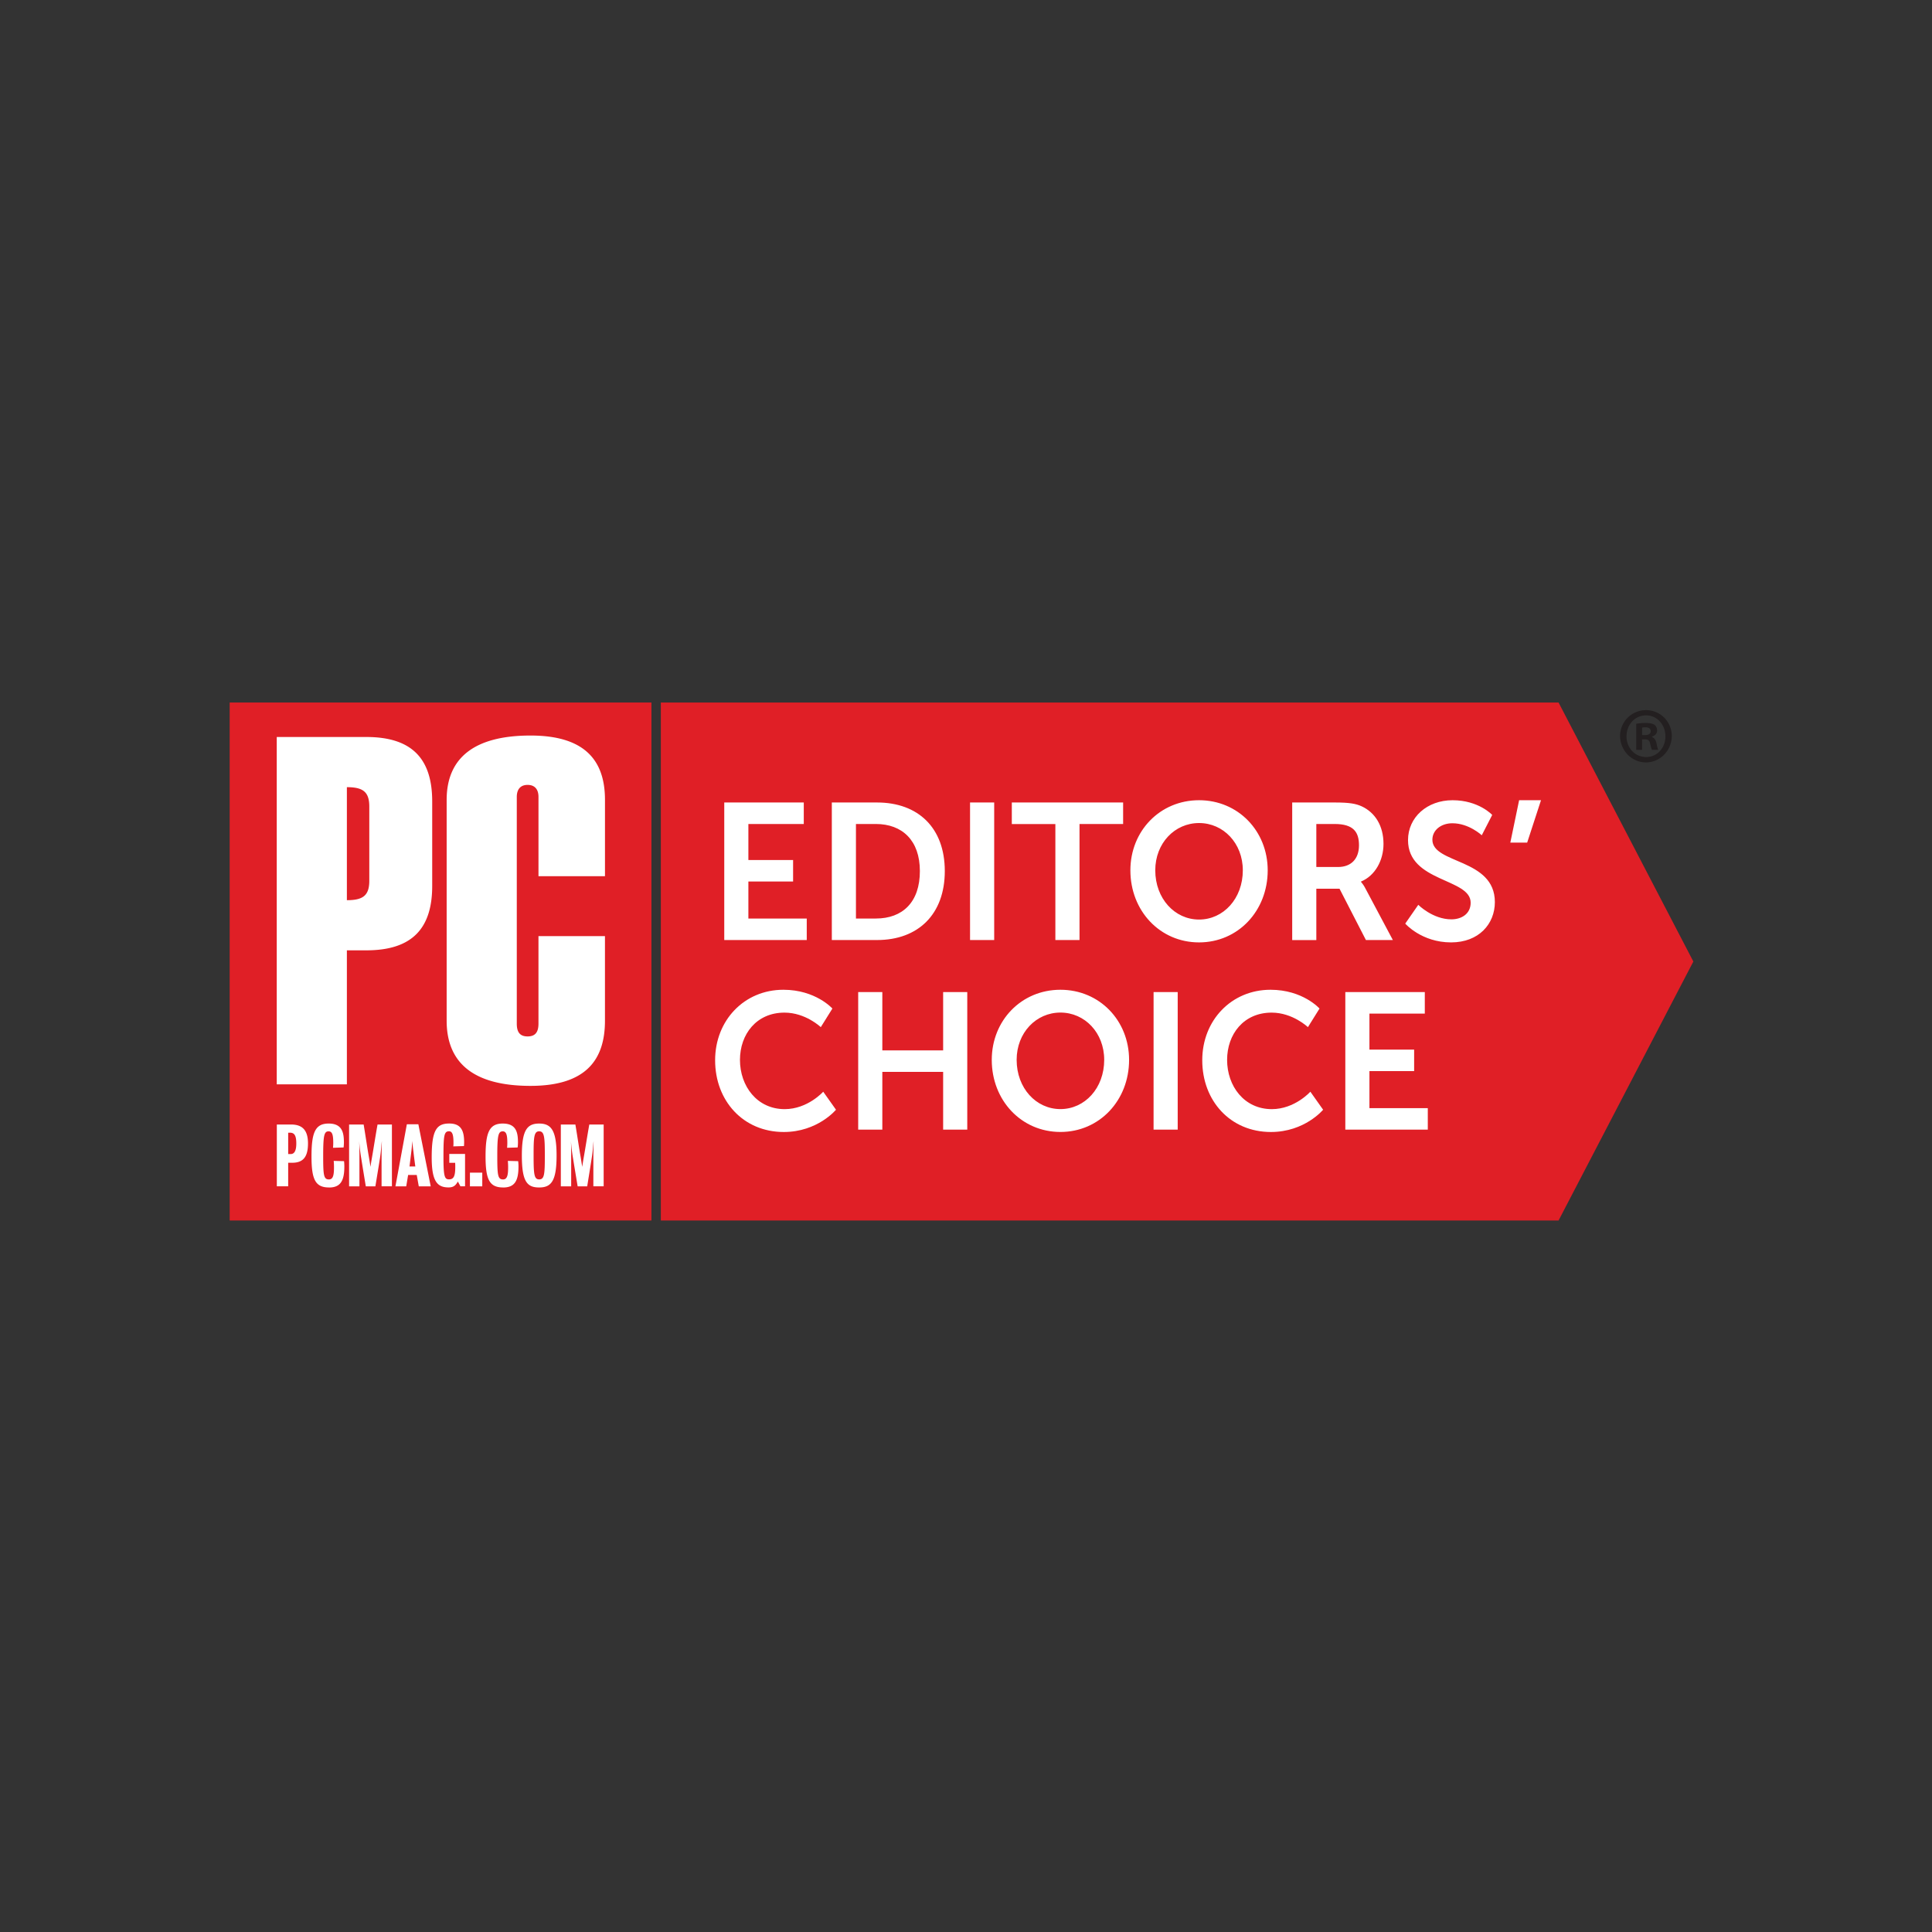
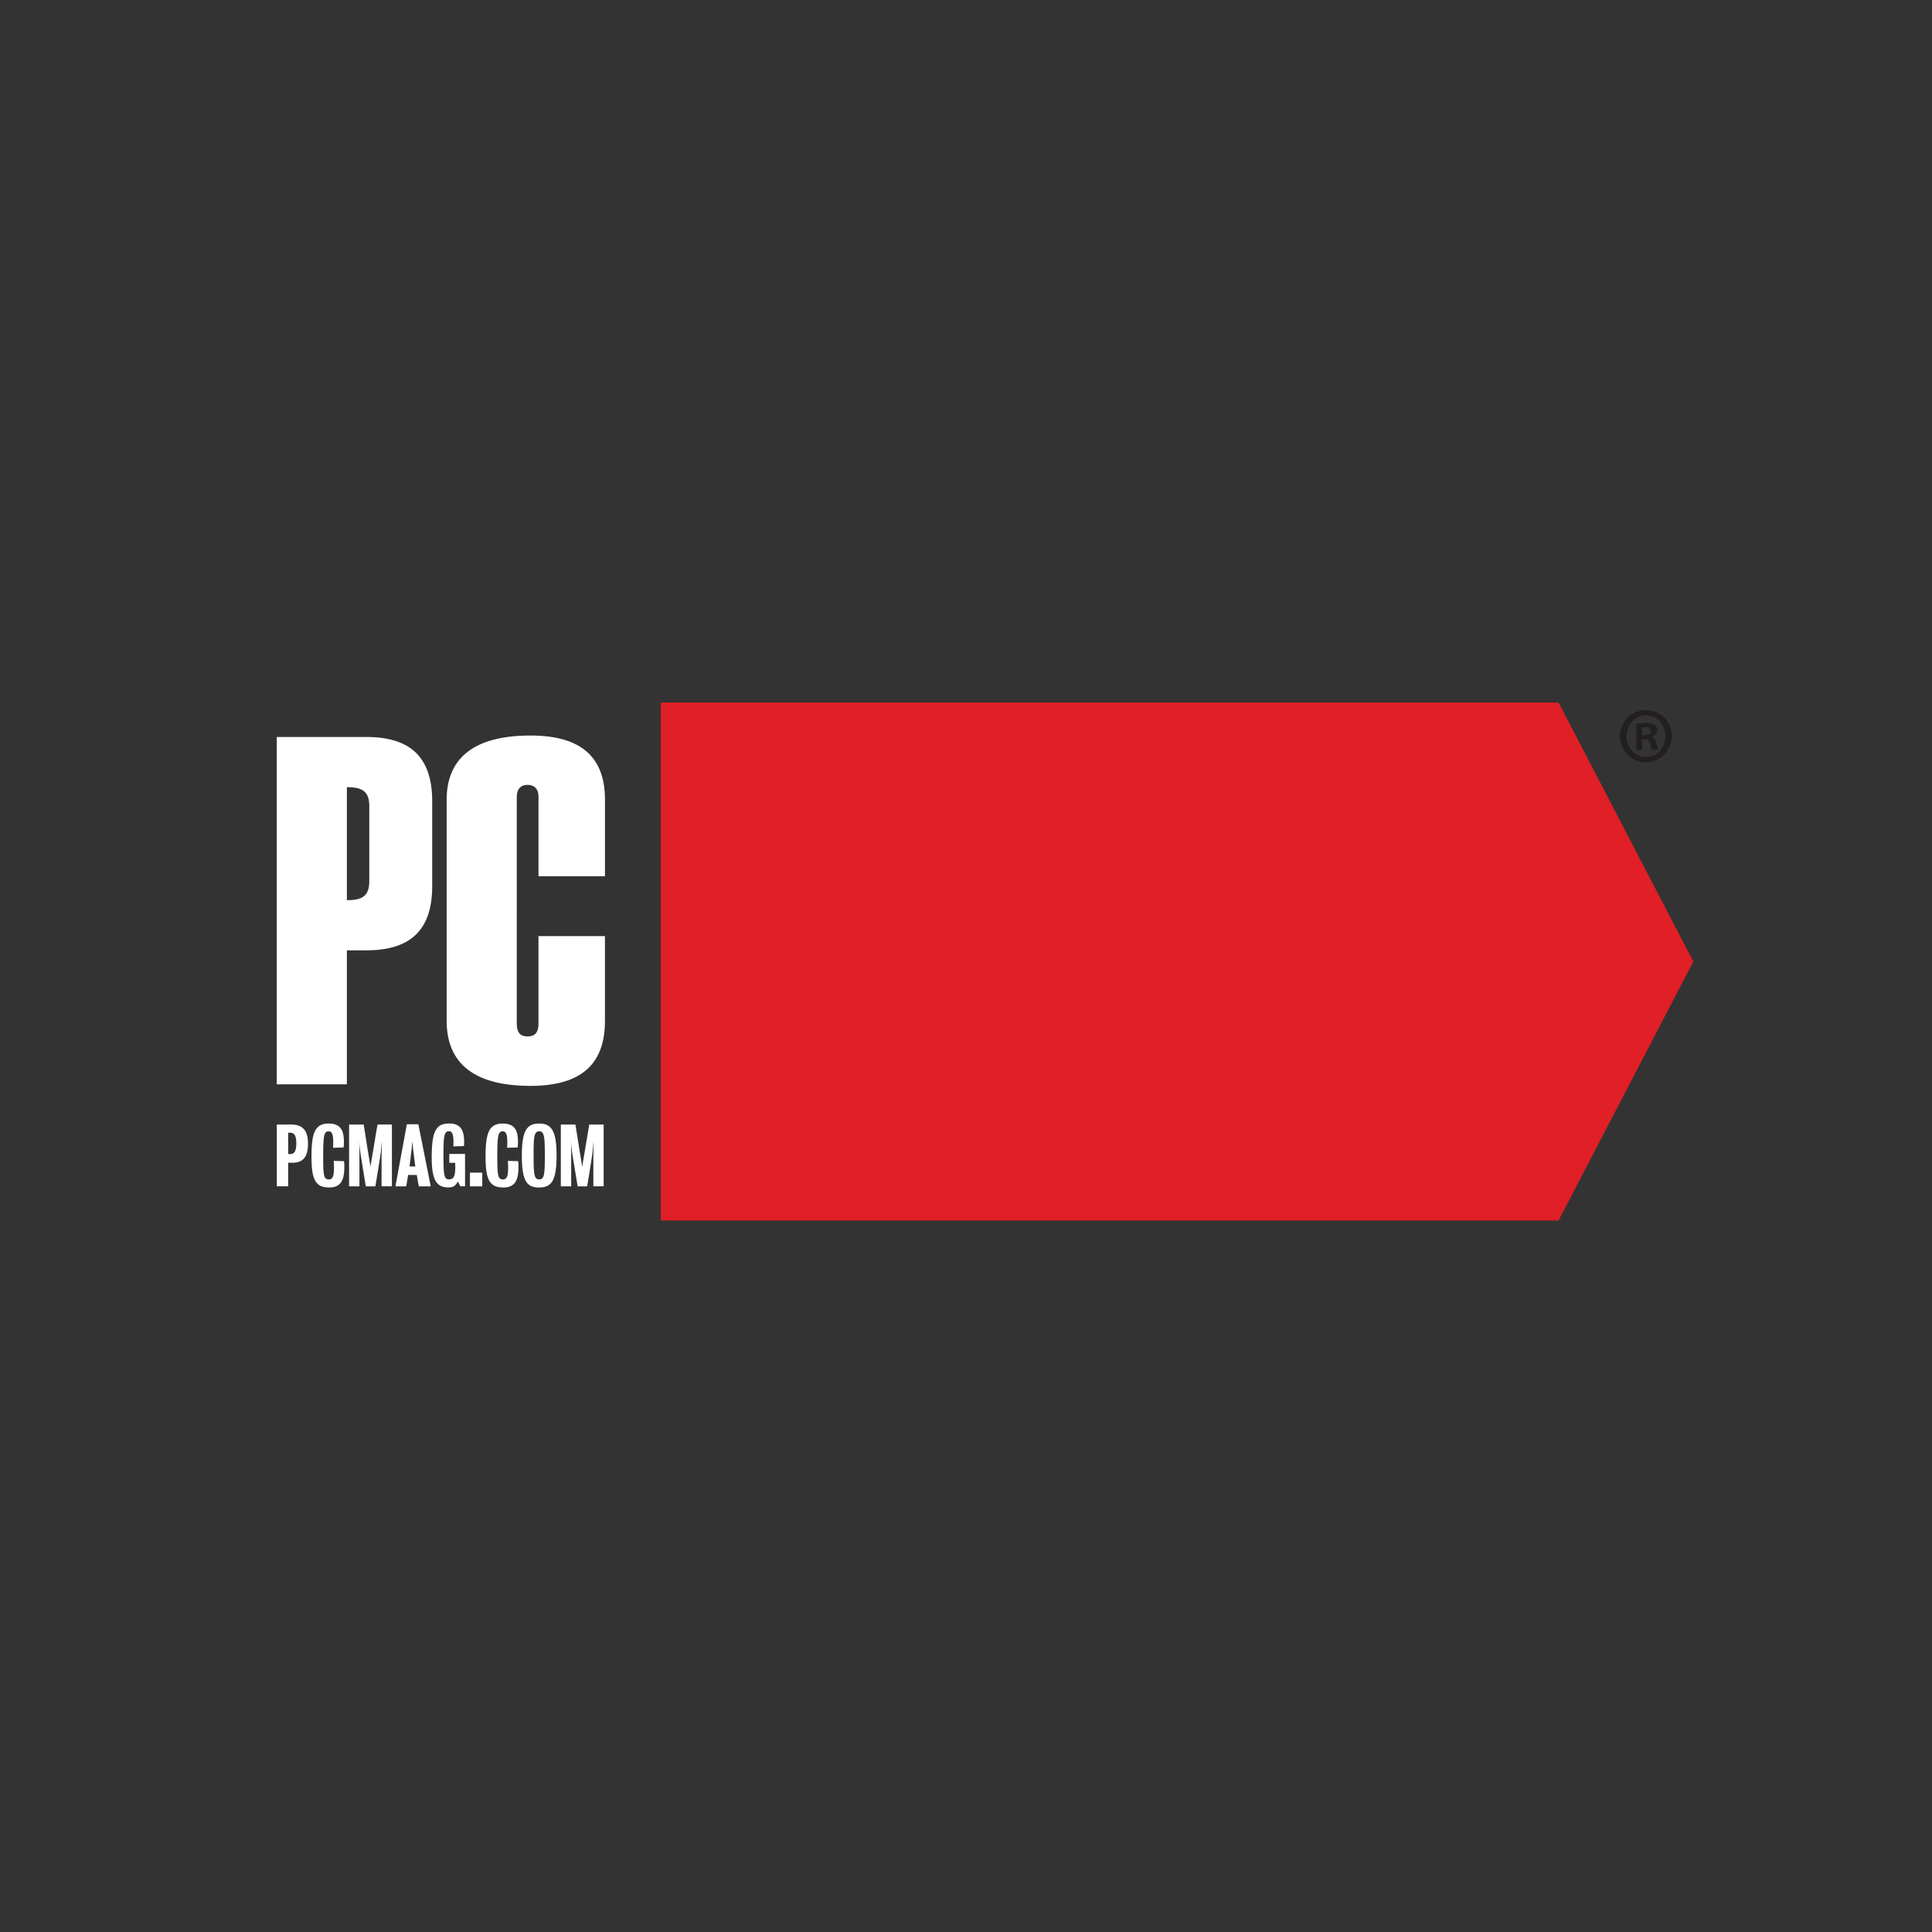
<svg xmlns="http://www.w3.org/2000/svg" width="215" height="215" fill="none">
  <rect width="100%" height="100%" fill="#333333" stroke="none" />
-   <path d="M25.559 135.821V78.179h46.935v57.642H25.559Z" fill="#E01F26" />
  <path d="M38.602 100.176V87.6c1.772 0 2.495.5 2.495 2.164v8.247c0 1.667-.723 2.165-2.495 2.165Zm9.495-10.995c0-4.663-2.175-7.165-7.324-7.165h-9.975v38.652h7.804v-14.912h2.171c5.149 0 7.324-2.498 7.324-7.164v-9.411Zm19.225 14.993h-7.399v9.745c0 1-.403 1.418-1.21 1.418-.806 0-1.203-.418-1.203-1.418V88.683c0-.836.404-1.337 1.204-1.337.799 0 1.21.497 1.21 1.337v8.822h7.4v-8.49c0-4.166-2.008-7.162-8.286-7.162-6.279 0-9.333 2.505-9.333 7.162v24.575c0 4.744 3.056 7.25 9.33 7.25s8.287-3.002 8.287-7.25v-9.416Zm-1.291 27.845v-3.126c0-1.038.02-1.264.025-1.917-.067.653-.085 1.139-.21 1.917-.162 1.049-.5 3.126-.5 3.126h-1.063s-.347-2.078-.516-3.126a18.903 18.903 0 0 1-.229-1.917c.025.683.025.879.025 1.917v3.126h-1.152v-6.879h1.62c.215 1.274.415 2.652.578 3.566.068.413.095.589.182 1.147.08-.548.121-.778.184-1.139.164-.914.379-2.318.605-3.574h1.598v6.879h-1.147Zm-6.03-6.123c-.58 0-.62.669-.62 2.692 0 2.095.058 2.66.62 2.66.582 0 .63-.565.63-2.66 0-2.022-.048-2.692-.63-2.692Zm0 6.25c-1.34 0-1.927-.639-1.927-3.558 0-2.823.587-3.555 1.927-3.555s1.937.761 1.937 3.555c0 2.858-.598 3.558-1.937 3.558Zm-4.002 0c-1.513 0-1.964-.851-1.964-3.448 0-2.673.413-3.665 1.914-3.665 1.5 0 1.693.994 1.693 2.108-.002.185-.013.37-.035.553l-1.176.036a7.34 7.34 0 0 0 .026-.534c0-.853-.098-1.296-.508-1.296-.503 0-.609.46-.609 2.747 0 2.159.06 2.605.646 2.605.483 0 .56-.545.56-1.36 0-.235-.01-.47-.032-.704l1.149.03c.024.194.036.389.036.584 0 1.568-.399 2.348-1.705 2.348l.005-.004Zm-3.703-.127v-1.522h1.373v1.522h-1.373Zm-1.057 0-.287-.534c-.217.375-.428.656-1.033.656-1.29 0-1.878-.728-1.878-3.341 0-3.01.528-3.771 1.957-3.771 1.291 0 1.653.774 1.653 2.085 0 .118-.01.334-.021.425l-1.184.034c.016-.142.022-.285.018-.428 0-.793-.104-1.253-.486-1.253-.562 0-.628.47-.628 2.871 0 2.207.136 2.481.627 2.481.554 0 .686-.446.686-1.387 0-.126 0-.217-.01-.453h-.655v-.988h1.755v3.599l-.514.004Zm-5.25-3.993a20.288 20.288 0 0 1-.104-1.059c-.018.23-.044.639-.094 1.047-.105.852-.218 1.796-.218 1.796h.645s-.13-.944-.225-1.784h-.004Zm.614 3.993-.225-1.265h-.96l-.212 1.265h-1.2l1.27-6.906h1.281l1.375 6.906h-1.329Zm-4.14 0v-3.126c0-1.038.02-1.264.03-1.917-.072.653-.091 1.139-.21 1.917-.164 1.048-.51 3.126-.51 3.126h-1.065s-.345-2.078-.509-3.126a19.016 19.016 0 0 1-.228-1.917c.028.683.028.879.028 1.917v3.126h-1.15v-6.879h1.619c.215 1.274.413 2.652.576 3.566.072.413.098.589.184 1.147.076-.548.123-.778.183-1.139.162-.914.376-2.318.603-3.574h1.6v6.879h-1.151Zm-5.837.127c-1.513 0-1.961-.851-1.961-3.448 0-2.673.413-3.665 1.909-3.665s1.698.994 1.698 2.108c-.002.185-.014.37-.035.553l-1.179.036c.018-.176.027-.413.027-.534 0-.853-.094-1.296-.516-1.296-.5 0-.604.46-.604 2.747 0 2.159.058 2.605.645 2.605.482 0 .557-.545.557-1.36a6.839 6.839 0 0 0-.031-.704l1.151.03c.022.194.033.389.033.584 0 1.568-.4 2.348-1.705 2.348l.011-.004Zm-4.354-6.093h-.202v2.374h.28c.387 0 .623-.332.623-1.174 0-.877-.207-1.203-.7-1.203v.003h-.001Zm.242 3.341h-.444v2.624h-1.263v-6.878h1.583c1.213 0 1.885.581 1.885 2.108 0 1.604-.628 2.148-1.761 2.148v-.002Z" fill="#fff" />
  <path d="M73.541 135.821V78.179h99.901l15 28.822-15 28.82H73.541Z" fill="#E01F26" />
  <path d="M182.746 81.804h.308c.36 0 .645-.124.645-.425 0-.268-.188-.443-.599-.443a1.445 1.445 0 0 0-.359.036v.832h.005Zm-.016 1.645h-.646v-2.902a5.425 5.425 0 0 1 1.077-.09c.529 0 .774.09.974.215a.82.82 0 0 1 .273.636c0 .318-.239.567-.581.668v.036c.274.106.427.318.516.707.087.443.137.62.207.726h-.702c-.084-.105-.13-.371-.222-.707-.051-.32-.221-.461-.581-.461h-.308v1.168l-.007.004Zm-1.728-1.522c0 1.292.925 2.319 2.195 2.319 1.232 0 2.138-1.027 2.138-2.3 0-1.274-.904-2.337-2.155-2.337s-2.171 1.044-2.171 2.318h-.007Zm5.043 0a3.031 3.031 0 0 1-.865 2.067 2.835 2.835 0 0 1-2.015.852 2.83 2.83 0 0 1-2.015-.852 3.036 3.036 0 0 1-.864-2.067 2.89 2.89 0 0 1 1.779-2.681 2.89 2.89 0 0 1 1.109-.221c1.606 0 2.871 1.292 2.871 2.902Z" fill="#231F20" />
-   <path d="M80.598 89.304h8.849v2.393h-6.164v4.01h4.976V98.1h-4.976v4.118h6.495v2.392h-9.18V89.304Zm11.97 0h5.035c4.56 0 7.537 2.807 7.537 7.632 0 4.824-2.977 7.674-7.537 7.674h-5.035V89.304Zm4.893 12.913c2.998 0 4.906-1.832 4.906-5.281 0-3.407-1.957-5.24-4.906-5.24h-2.208v10.522l2.208-.001Zm10.489-12.913h2.687v15.306h-2.687V89.304Zm9.495 2.398h-4.847v-2.398h12.387v2.393h-4.853v12.913h-2.687V91.702Zm15.989-2.651c4.351 0 7.641 3.428 7.641 7.803 0 4.506-3.29 8.02-7.641 8.02-4.35 0-7.641-3.512-7.641-8.02 0-4.375 3.289-7.803 7.641-7.803Zm0 13.28c2.711 0 4.871-2.329 4.871-5.481 0-3.017-2.165-5.259-4.871-5.259-2.706 0-4.872 2.242-4.872 5.259 0 3.148 2.165 5.481 4.872 5.481Zm10.367-13.027h4.768c1.602 0 2.331.134 2.977.432 1.478.69 2.414 2.155 2.414 4.181 0 1.833-.936 3.536-2.498 4.183v.043c.196.229.364.482.5.754l3.04 5.713h-2.998l-2.936-5.708h-2.582v5.714h-2.685V89.304Zm5.101 7.179c1.436 0 2.331-.884 2.331-2.415 0-1.47-.604-2.371-2.711-2.371h-2.036v4.786h2.416Zm8.93 4.209s1.604 1.616 3.685 1.616c1.124 0 2.144-.603 2.144-1.854 0-2.736-6.971-2.263-6.971-6.962 0-2.54 2.123-4.44 4.955-4.44 2.915 0 4.414 1.637 4.414 1.637l-1.162 2.264s-1.42-1.337-3.269-1.337c-1.25 0-2.227.754-2.227 1.833 0 2.715 6.953 2.048 6.953 6.94 0 2.437-1.79 4.485-4.872 4.485-3.29 0-5.101-2.091-5.101-2.091l1.451-2.091Zm11.221-11.641h2.436l-1.54 4.72h-1.875l.979-4.72Zm-81.876 21.093c3.602 0 5.455 2.092 5.455 2.092l-1.291 2.069s-1.686-1.617-4.04-1.617c-3.123 0-4.955 2.414-4.955 5.26 0 2.91 1.895 5.481 4.977 5.481 2.56 0 4.289-1.94 4.289-1.94l1.42 2.005s-2.04 2.479-5.81 2.479c-4.518 0-7.64-3.476-7.64-7.977-.004-4.446 3.243-7.852 7.595-7.852Zm8.326.259h2.686v6.489h6.767v-6.489h2.685v15.306h-2.685v-6.424h-6.767v6.424h-2.686v-15.306Zm22.506-.259c4.35 0 7.64 3.427 7.64 7.804 0 4.505-3.29 8.021-7.64 8.021-4.351 0-7.642-3.515-7.642-8.021 0-4.377 3.289-7.804 7.642-7.804Zm0 13.28c2.711 0 4.871-2.328 4.871-5.481 0-3.019-2.165-5.261-4.871-5.261-2.706 0-4.873 2.242-4.873 5.261 0 3.153 2.165 5.481 4.873 5.481Zm10.366-13.021h2.684v15.306h-2.685l.001-15.306Zm13.012-.259c3.602 0 5.454 2.092 5.454 2.092l-1.291 2.069s-1.686-1.617-4.038-1.617c-3.123 0-4.955 2.414-4.955 5.26 0 2.91 1.894 5.481 4.976 5.481 2.561 0 4.289-1.94 4.289-1.94l1.42 2.005s-2.041 2.479-5.81 2.479c-4.519 0-7.64-3.476-7.64-7.977-.005-4.446 3.243-7.852 7.595-7.852Zm8.326.259h8.845v2.393h-6.162v4.01h4.975v2.393h-4.975v4.118h6.495v2.394h-9.178v-15.308Z" fill="#fff" />
</svg>